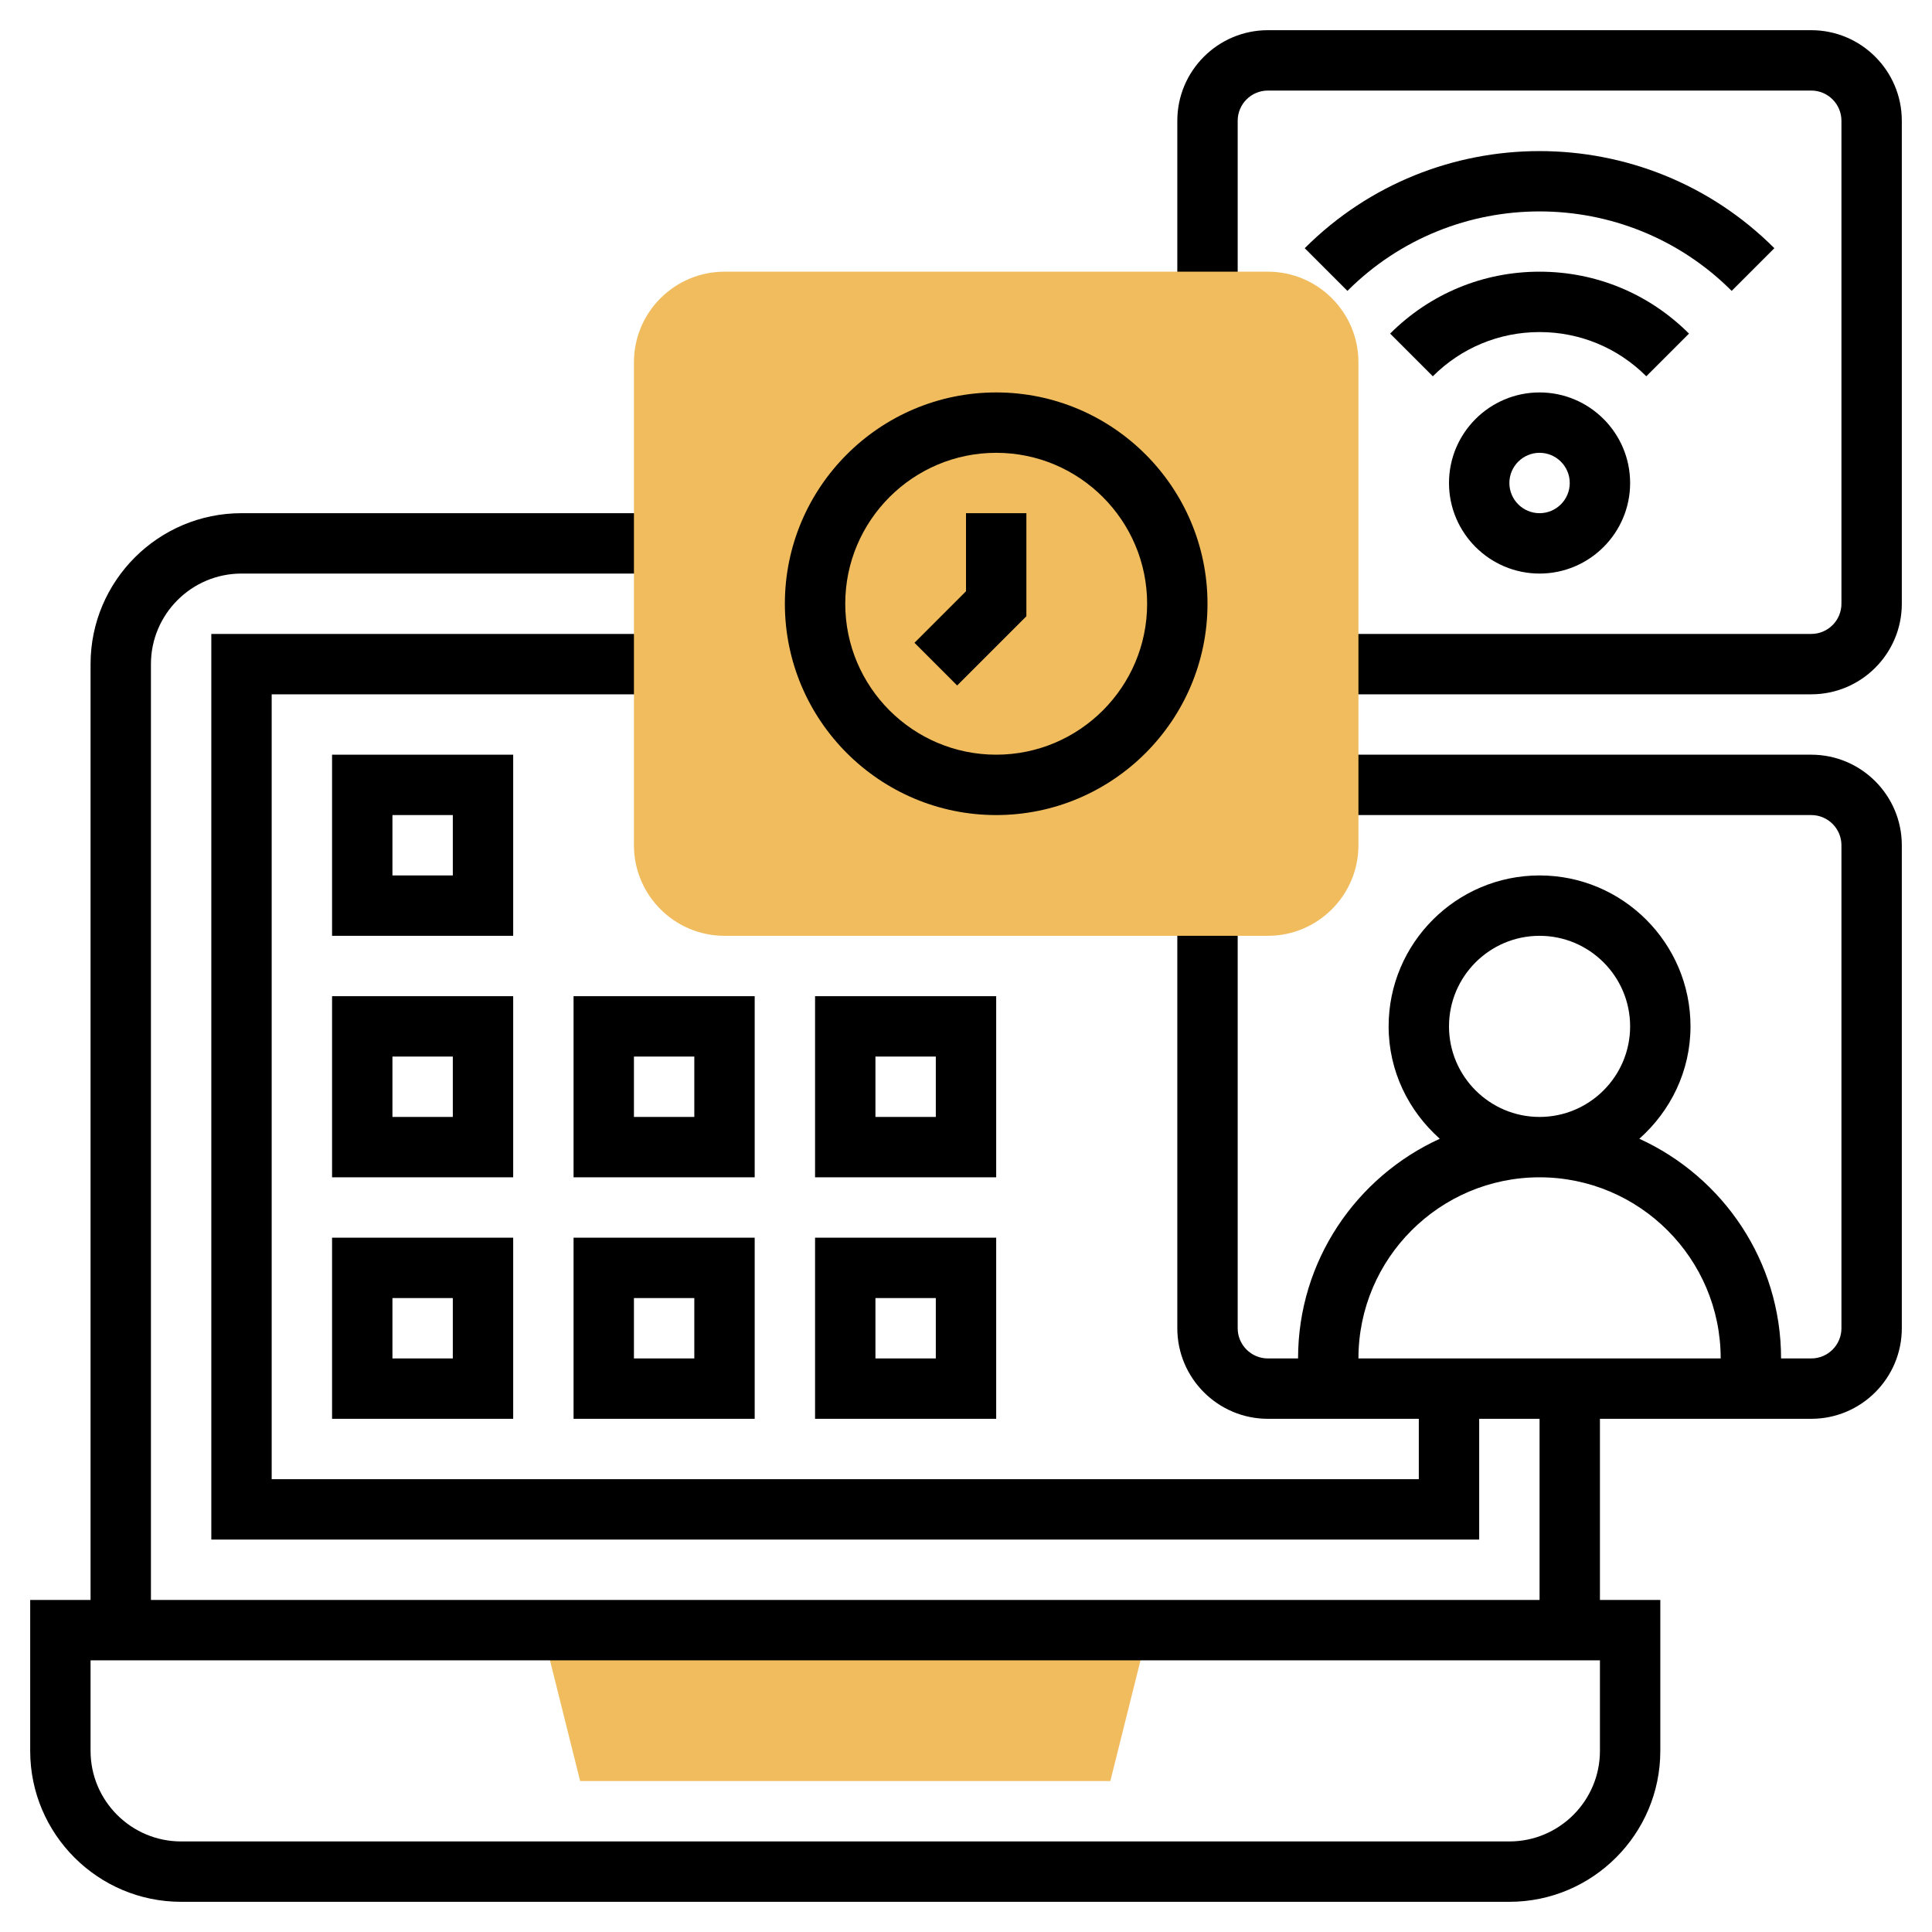
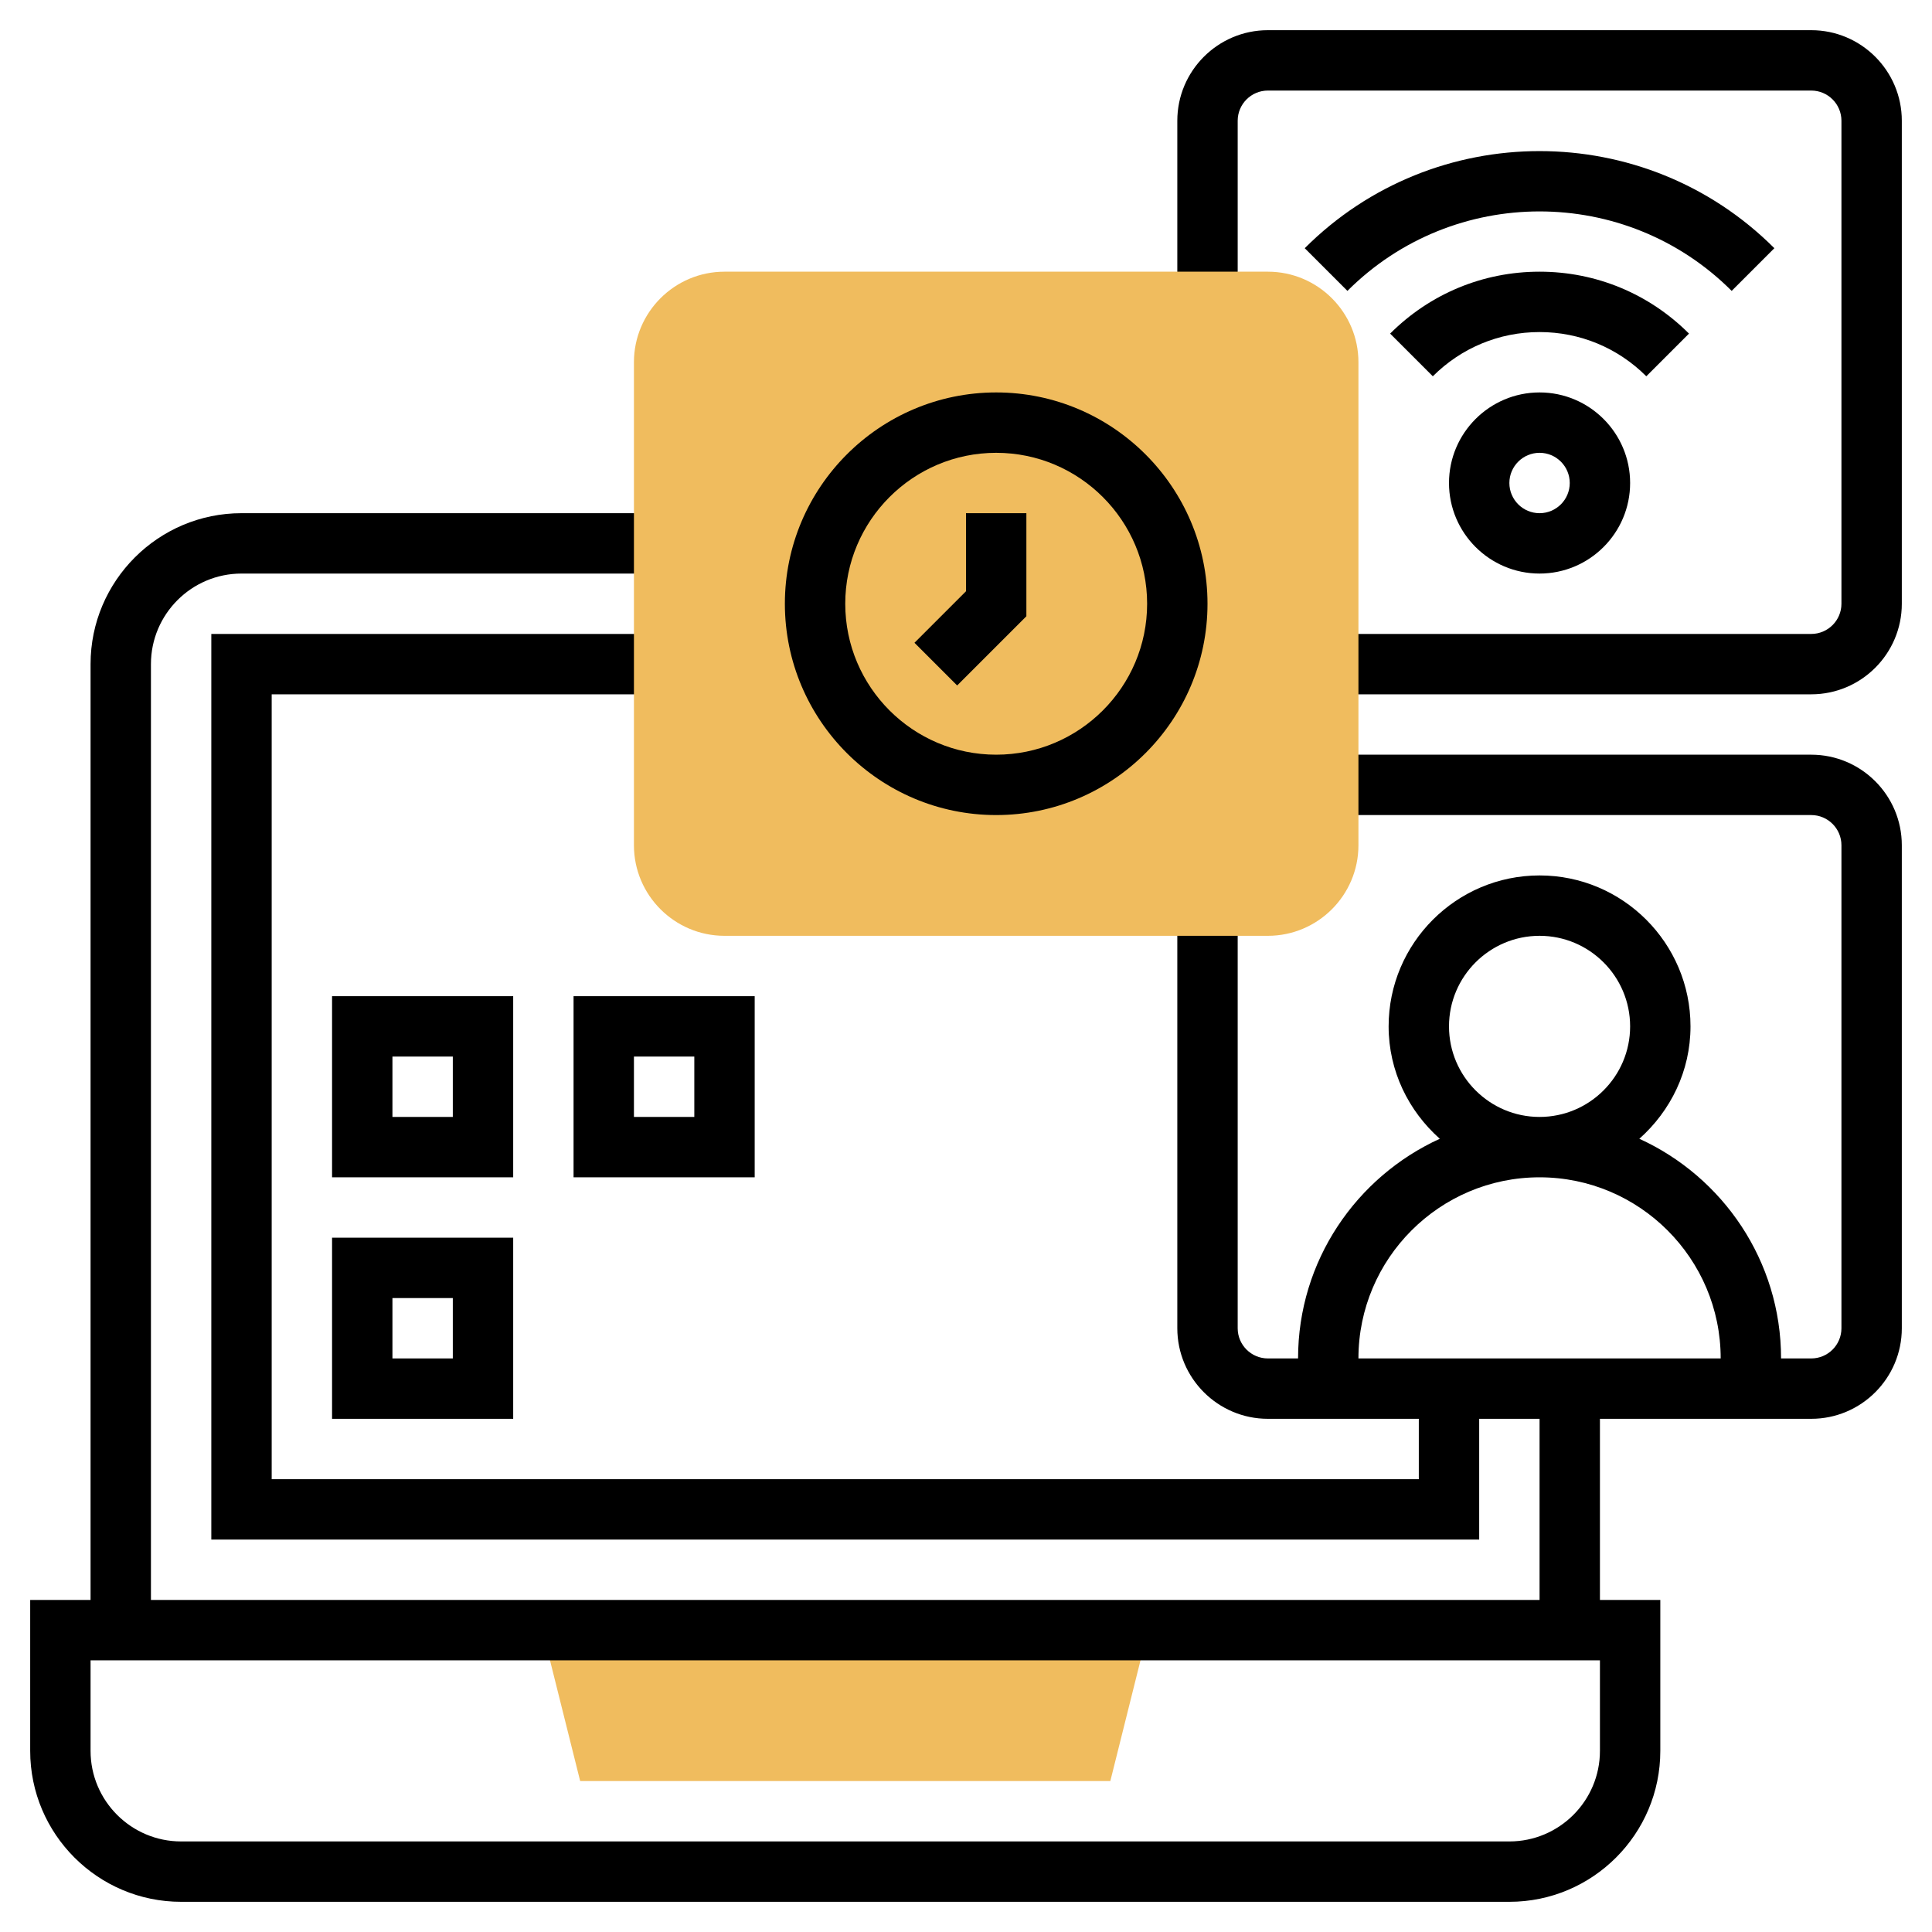
<svg xmlns="http://www.w3.org/2000/svg" id="Layer_35" enable-background="new 0 0 64 64" height="512" viewBox="0 0 64 64" width="512">
  <path d="m17.969 54 1.25 5h17.562l1.25-5z" fill="#f0bc5e" />
  <path d="m60 25h-16v2h16c.551 0 1 .448 1 1v16c0 .552-.449 1-1 1h-1c0-3.232-1.93-6.016-4.695-7.277 1.031-.917 1.695-2.238 1.695-3.723 0-2.757-2.243-5-5-5s-5 2.243-5 5c0 1.485.664 2.806 1.695 3.723-2.765 1.261-4.695 4.045-4.695 7.277h-1c-.551 0-1-.448-1-1v-14h-2v14c0 1.654 1.346 3 3 3h5v2h-38v-26h13v-2h-15v30h42v-4h2v6h-46v-31c0-1.654 1.346-3 3-3h14v-2h-14c-2.757 0-5 2.243-5 5v31h-2v5c0 2.757 2.243 5 5 5h44c2.757 0 5-2.243 5-5v-5h-2v-6h7c1.654 0 3-1.346 3-3v-16c0-1.654-1.346-3-3-3zm-9 6c1.654 0 3 1.346 3 3s-1.346 3-3 3-3-1.346-3-3 1.346-3 3-3zm2 27c0 1.654-1.346 3-3 3h-44c-1.654 0-3-1.346-3-3v-3h50zm-8-13c0-3.309 2.691-6 6-6s6 2.691 6 6z" />
  <path d="m60 1h-18c-1.654 0-3 1.346-3 3v6h2v-6c0-.552.449-1 1-1h18c.551 0 1 .448 1 1v16c0 .552-.449 1-1 1h-16v2h16c1.654 0 3-1.346 3-3v-16c0-1.654-1.346-3-3-3z" />
  <path d="m48 16c0 1.654 1.346 3 3 3s3-1.346 3-3-1.346-3-3-3-3 1.346-3 3zm4 0c0 .552-.449 1-1 1s-1-.448-1-1 .449-1 1-1 1 .448 1 1z" />
  <path d="m55.95 11.051c-1.323-1.322-3.08-2.051-4.95-2.051s-3.627.729-4.95 2.051l1.414 1.414c.945-.944 2.201-1.465 3.536-1.465s2.591.521 3.536 1.465z" />
  <path d="m58.778 8.222c-4.289-4.289-11.268-4.289-15.557 0l1.414 1.414c3.51-3.51 9.219-3.51 12.729 0z" />
-   <path d="m17 31h-6v-6h6zm-4-2h2v-2h-2z" />
  <path d="m17 39h-6v-6h6zm-4-2h2v-2h-2z" />
  <path d="m17 47h-6v-6h6zm-4-2h2v-2h-2z" />
  <path d="m25 39h-6v-6h6zm-4-2h2v-2h-2z" />
-   <path d="m25 47h-6v-6h6zm-4-2h2v-2h-2z" />
-   <path d="m33 39h-6v-6h6zm-4-2h2v-2h-2z" />
-   <path d="m33 47h-6v-6h6zm-4-2h2v-2h-2z" />
  <path d="m42 31h-18c-1.654 0-3-1.346-3-3v-16c0-1.654 1.346-3 3-3h18c1.654 0 3 1.346 3 3v16c0 1.654-1.346 3-3 3z" fill="#f0bc5e" />
  <path d="m33 27c-3.86 0-7-3.141-7-7s3.14-7 7-7 7 3.141 7 7-3.14 7-7 7zm0-12c-2.757 0-5 2.243-5 5s2.243 5 5 5 5-2.243 5-5-2.243-5-5-5z" />
  <path d="m31.707 22.707-1.414-1.414 1.707-1.707v-2.586h2v3.414z" />
</svg>